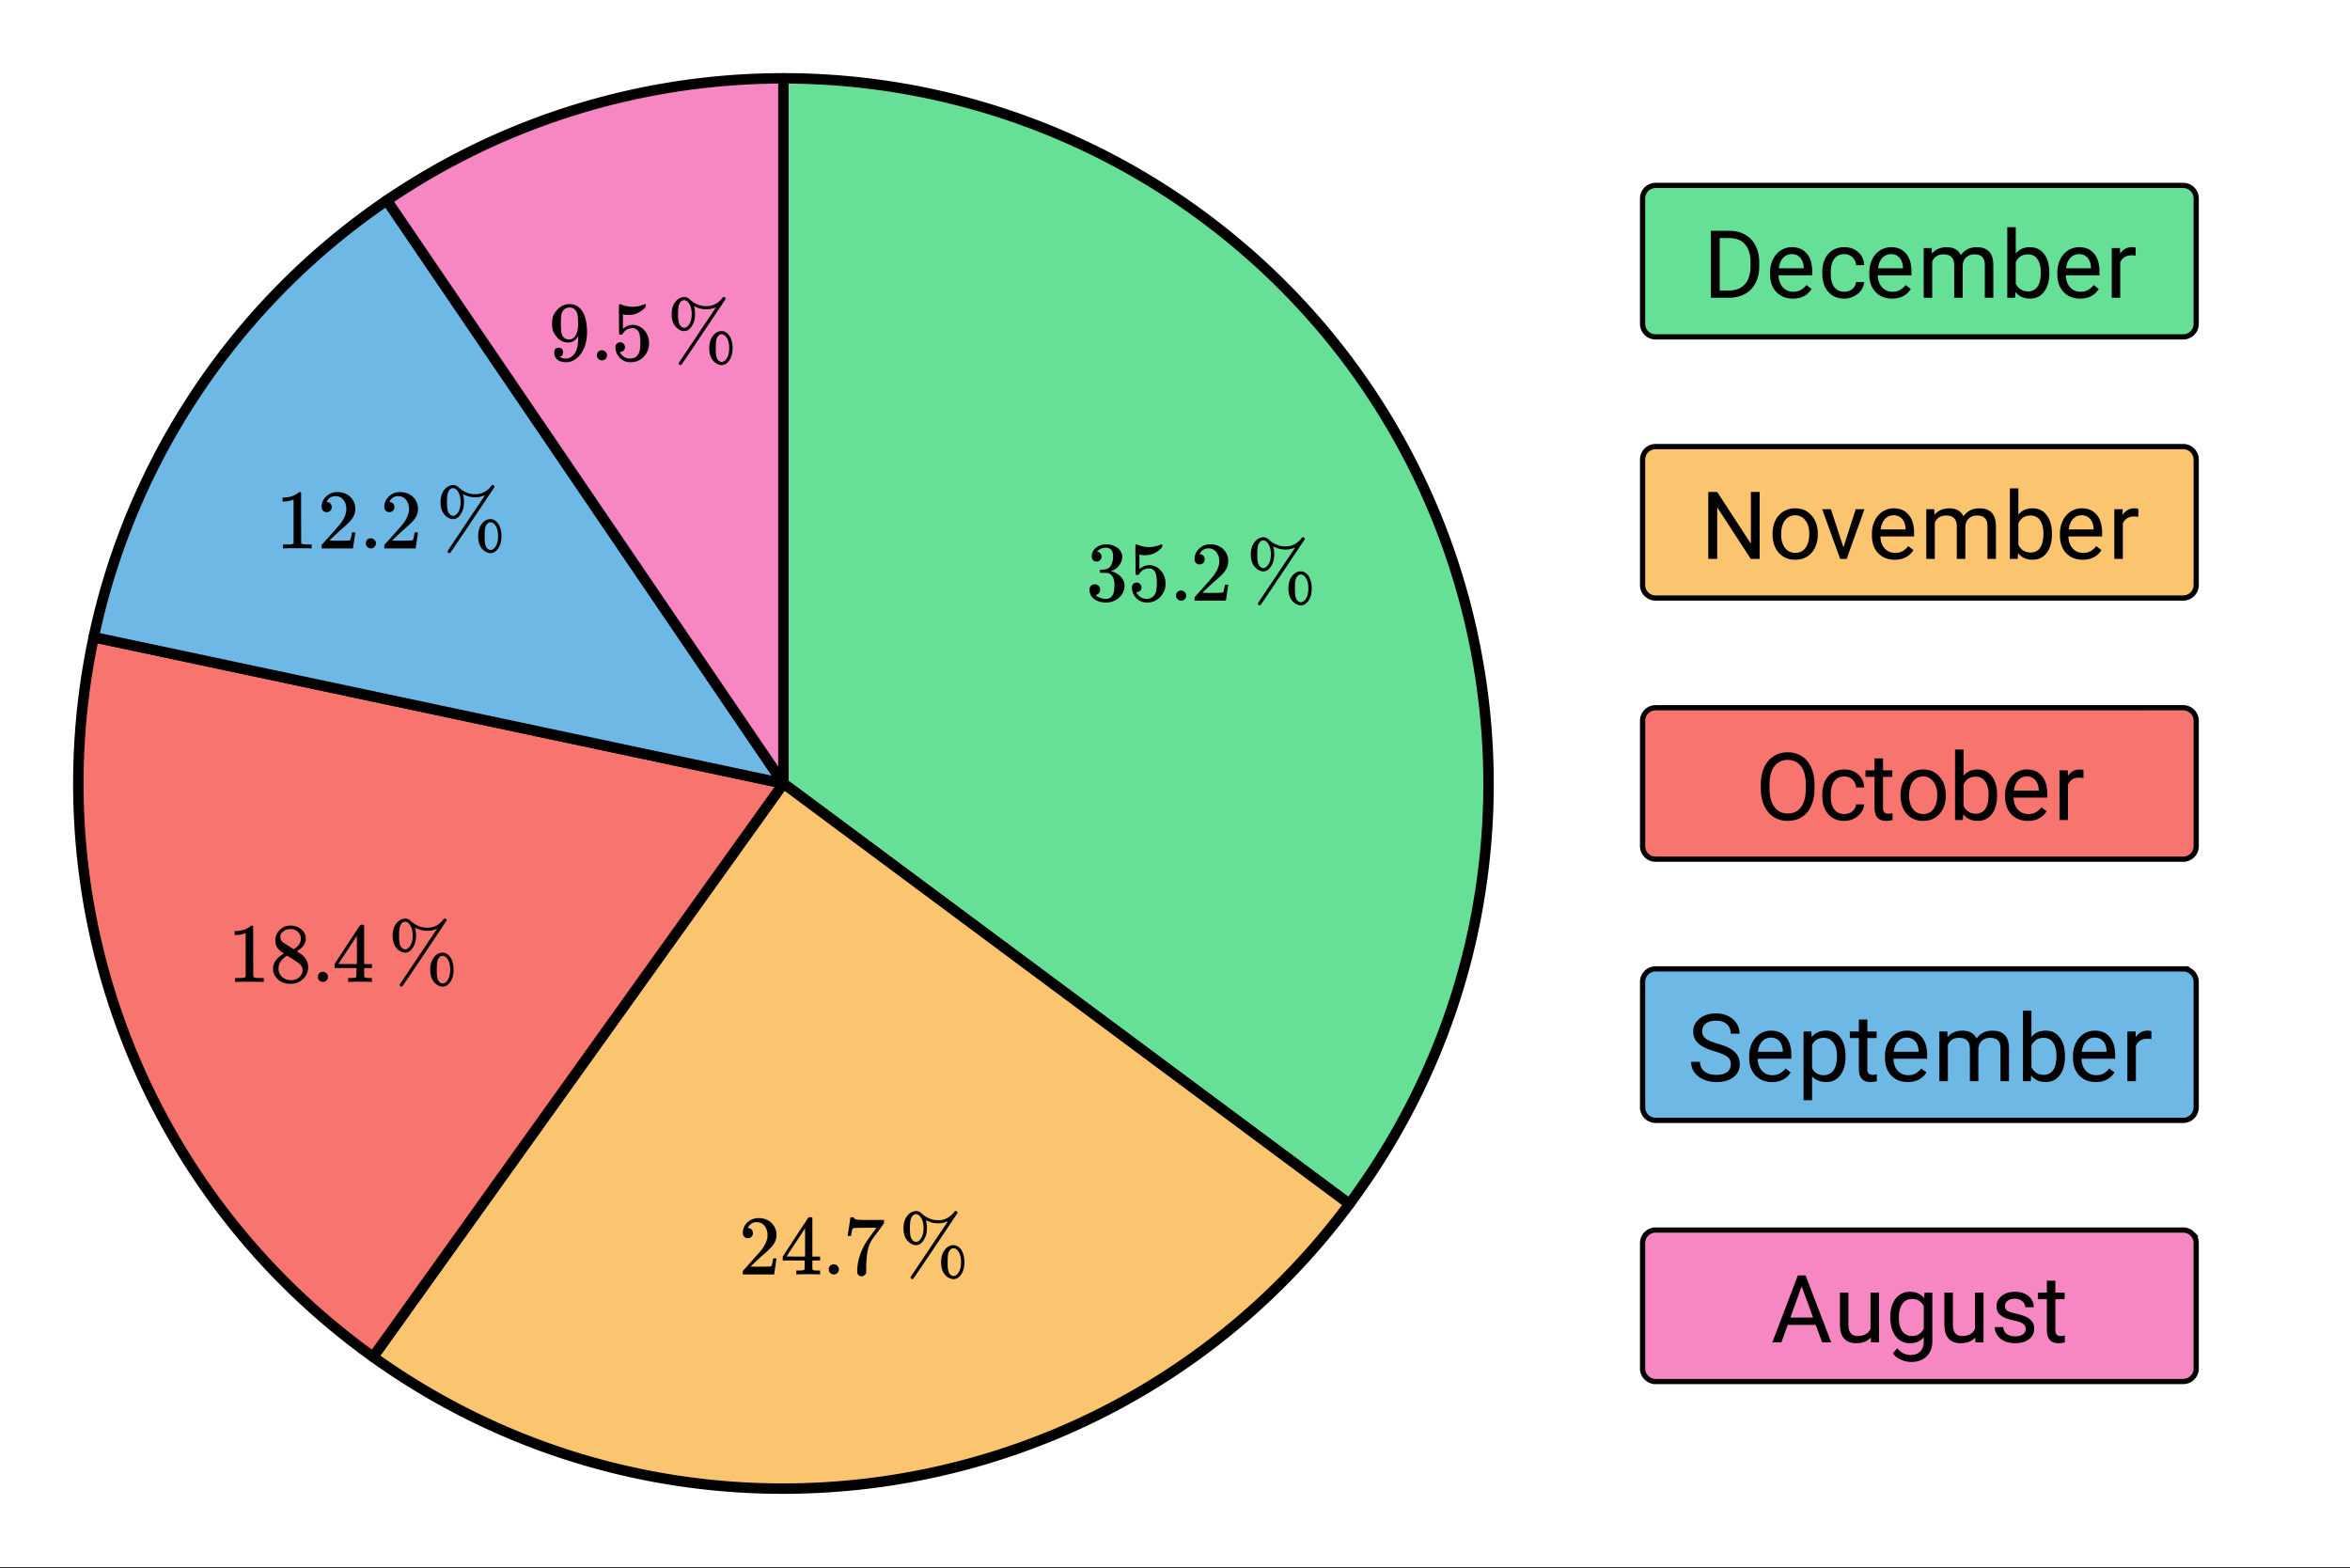
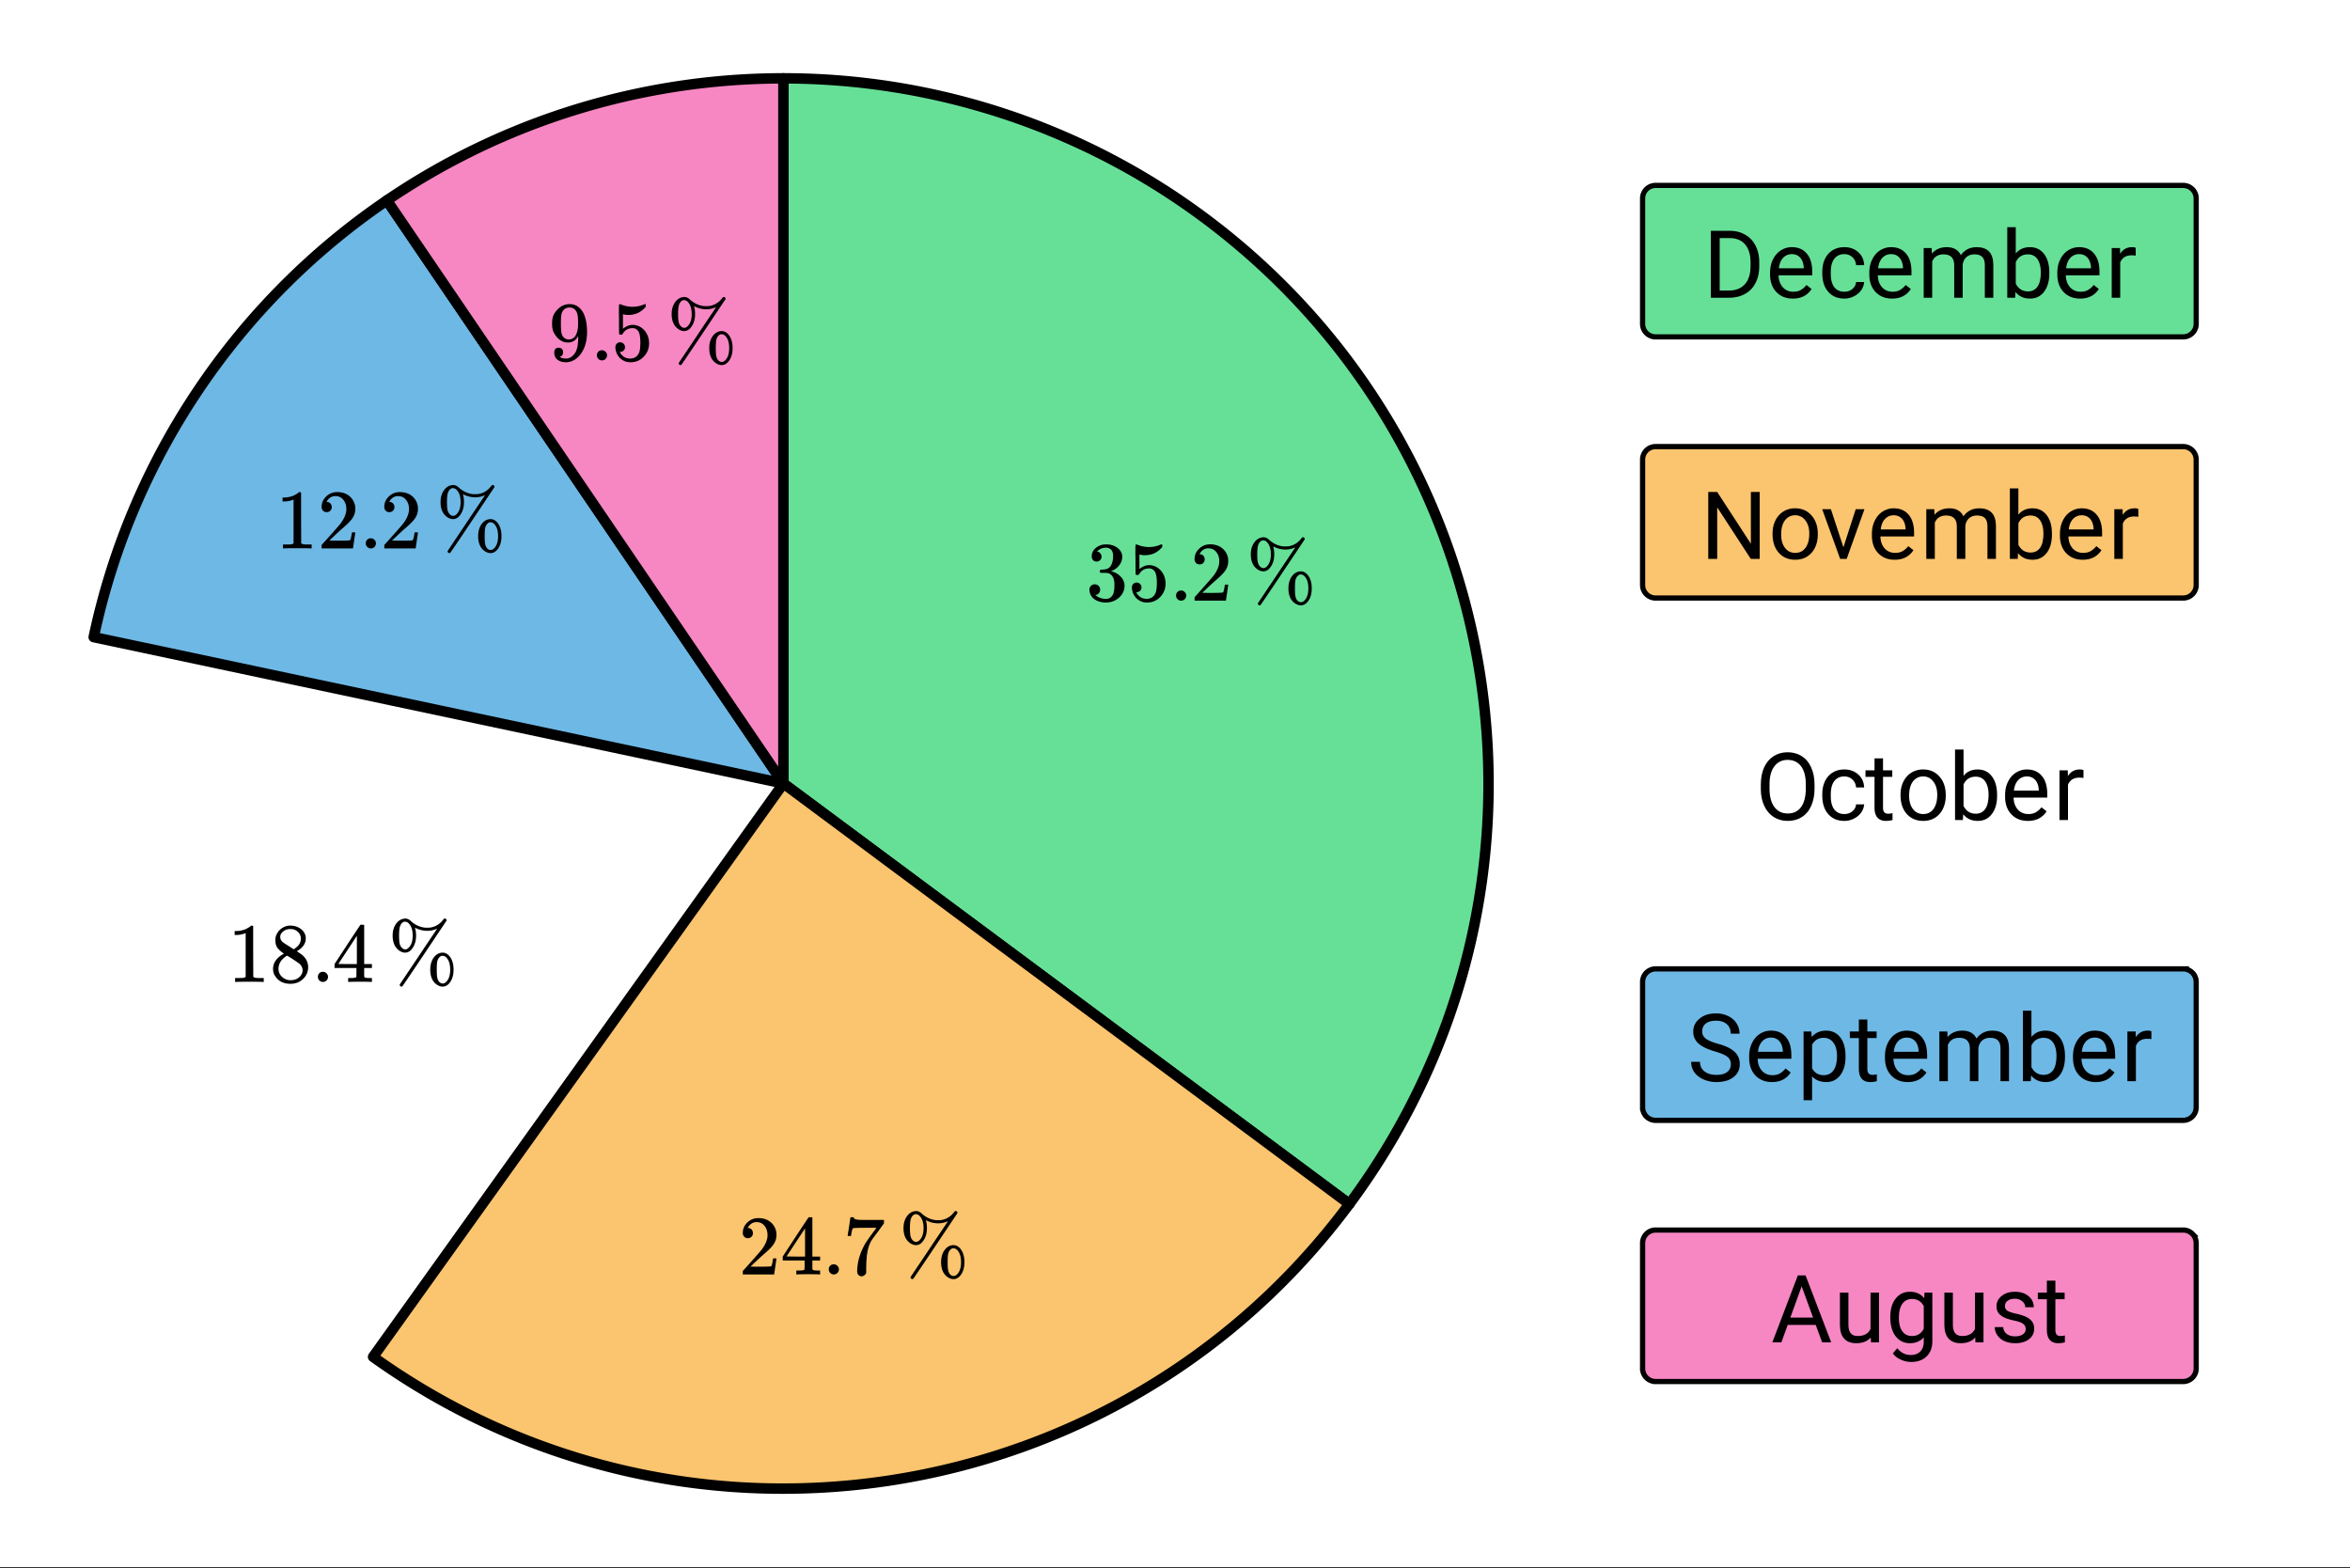
<svg xmlns="http://www.w3.org/2000/svg" xmlns:xlink="http://www.w3.org/1999/xlink" width="449.28" height="299.84" viewBox="0 0 336.96 224.88">
  <rect x="0" y="0" width="336.96" height="224.88" fill="#333333" stroke="none" />
  <defs>
    <symbol overflow="visible" id="b">
      <path d="M1.11 0v-9.594h2.702c.833 0 1.57.188 2.22.563a3.65 3.65 0 0 1 1.484 1.578c.351.68.53 1.46.53 2.344v.609c0 .906-.179 1.7-.53 2.375-.344.68-.84 1.2-1.485 1.563-.648.367-1.402.554-2.265.562zm1.265-8.547v7.516h1.328c.977 0 1.738-.301 2.281-.907.54-.601.813-1.468.813-2.593v-.563c0-1.082-.258-1.926-.766-2.531-.511-.602-1.234-.91-2.172-.922zm0 0" />
    </symbol>
    <symbol overflow="visible" id="c">
      <path d="M3.875.125c-.969 0-1.758-.313-2.36-.938C.91-1.445.61-2.296.61-3.358v-.235c0-.695.133-1.32.407-1.875.27-.562.644-1 1.125-1.312a2.9 2.9 0 0 1 1.593-.469c.914 0 1.63.309 2.141.922.52.605.781 1.476.781 2.61v.5H1.828c.02.71.223 1.28.61 1.718.394.43.894.64 1.5.64.437 0 .8-.085 1.093-.265.301-.176.567-.41.797-.703l.734.578C5.97-.332 5.07.125 3.876.125zm-.14-6.375c-.5 0-.919.18-1.25.531-.337.356-.54.856-.61 1.5h3.563v-.093c-.032-.614-.2-1.086-.5-1.422-.305-.344-.704-.516-1.204-.516zm0 0" />
    </symbol>
    <symbol overflow="visible" id="d">
      <path d="M3.781-.86c.438 0 .817-.128 1.14-.39.321-.27.5-.602.532-1H6.61a2.279 2.279 0 0 1-.421 1.172 2.78 2.78 0 0 1-1.047.875c-.43.219-.883.328-1.36.328-.969 0-1.742-.32-2.312-.969C.895-1.488.609-2.375.609-3.5v-.203c0-.688.125-1.3.375-1.844.258-.539.625-.957 1.094-1.25.477-.3 1.04-.453 1.688-.453.8 0 1.468.242 2 .719.53.468.812 1.09.843 1.86H5.453c-.031-.458-.203-.833-.516-1.126-.312-.3-.703-.453-1.171-.453-.618 0-1.094.227-1.438.672-.336.437-.5 1.078-.5 1.922v.234c0 .824.164 1.461.5 1.906.344.438.828.657 1.453.657zm0 0" />
    </symbol>
    <symbol overflow="visible" id="e">
      <path d="M2.063-7.125l.03.797c.532-.613 1.239-.922 2.126-.922.988 0 1.664.383 2.031 1.14.238-.343.547-.617.922-.827.383-.208.832-.313 1.344-.313 1.562 0 2.359.824 2.39 2.469V0H9.687v-4.703c0-.508-.12-.89-.359-1.14-.23-.25-.617-.376-1.156-.376-.461 0-.84.137-1.14.407-.294.273-.466.632-.516 1.078V0h-1.22v-4.672c0-1.031-.51-1.547-1.53-1.547-.793 0-1.336.34-1.625 1.016V0H.92v-7.125zm0 0" />
    </symbol>
    <symbol overflow="visible" id="f">
      <path d="M6.953-3.484c0 1.093-.25 1.968-.75 2.625-.5.656-1.172.984-2.016.984-.898 0-1.593-.316-2.093-.953L2.047 0H.922v-10.11H2.14v3.766c.488-.601 1.164-.906 2.03-.906.864 0 1.54.328 2.032.984.5.649.75 1.54.75 2.672zm-1.219-.141c0-.82-.164-1.457-.484-1.906-.313-.457-.773-.688-1.375-.688-.805 0-1.383.371-1.734 1.11v3.093c.375.743.957 1.11 1.75 1.11.582 0 1.035-.223 1.359-.672.32-.457.484-1.14.484-2.047zm0 0" />
    </symbol>
    <symbol overflow="visible" id="g">
      <path d="M4.36-6.031a3.454 3.454 0 0 0-.594-.047c-.805 0-1.344.34-1.625 1.016V0H.92v-7.125H2.11l.016.828c.395-.633.96-.953 1.703-.953.238 0 .414.031.531.094zm0 0" />
    </symbol>
    <symbol overflow="visible" id="h">
      <path d="M8.484 0h-1.28L2.39-7.39V0H1.109v-9.594h1.282l4.828 7.422v-7.422h1.265zm0 0" />
    </symbol>
    <symbol overflow="visible" id="i">
      <path d="M.594-3.625c0-.695.133-1.32.406-1.875.281-.563.664-.992 1.156-1.297a3.127 3.127 0 0 1 1.672-.453c.969 0 1.75.34 2.344 1.016.601.668.906 1.558.906 2.671v.079c0 .699-.137 1.324-.406 1.875A3.067 3.067 0 0 1 5.547-.33c-.492.306-1.059.454-1.703.454-.969 0-1.758-.332-2.36-1-.593-.676-.89-1.566-.89-2.672zm1.234.14c0 .794.18 1.43.547 1.907.363.48.852.719 1.469.719.625 0 1.113-.239 1.469-.72.363-.487.546-1.171.546-2.046 0-.781-.187-1.41-.562-1.89a1.746 1.746 0 0 0-1.469-.735c-.594 0-1.078.242-1.453.719-.367.48-.547 1.164-.547 2.047zm0 0" />
    </symbol>
    <symbol overflow="visible" id="j">
      <path d="M3.266-1.656L5.03-7.125h1.25L3.734 0h-.937L.219-7.125h1.25zm0 0" />
    </symbol>
    <symbol overflow="visible" id="k">
      <path d="M8.484-4.484c0 .937-.164 1.761-.484 2.468-.313.7-.762 1.23-1.344 1.594-.574.367-1.246.547-2.015.547-.75 0-1.418-.18-2-.547-.586-.375-1.04-.906-1.36-1.594C.957-2.703.79-3.492.781-4.39v-.703c0-.914.156-1.726.469-2.437.32-.707.773-1.25 1.36-1.625.593-.375 1.265-.563 2.015-.563.77 0 1.445.188 2.031.563.582.367 1.032.902 1.344 1.61.32.71.484 1.526.484 2.452zm-1.25-.625c0-1.133-.23-2.004-.687-2.61-.461-.601-1.102-.906-1.922-.906-.793 0-1.422.305-1.89.906-.462.606-.696 1.45-.704 2.532v.703c0 1.105.227 1.976.688 2.609.469.625 1.11.938 1.922.938.812 0 1.441-.297 1.89-.891.446-.594.68-1.445.703-2.563zm0 0" />
    </symbol>
    <symbol overflow="visible" id="l">
      <path d="M2.578-8.844v1.719h1.328v.938H2.578v4.421c0 .282.055.496.172.641.125.148.328.219.61.219.132 0 .328-.024.578-.078V0A3.824 3.824 0 0 1 3 .125c-.543 0-.953-.16-1.234-.484-.274-.332-.407-.801-.407-1.407v-4.421H.063v-.938h1.296v-1.719zm0 0" />
    </symbol>
    <symbol overflow="visible" id="m">
      <path d="M3.938-4.266c-1.086-.312-1.876-.695-2.376-1.156a2.209 2.209 0 0 1-.734-1.687c0-.75.3-1.368.906-1.86.602-.5 1.391-.75 2.36-.75.656 0 1.238.133 1.75.39.52.25.922.602 1.203 1.048.281.449.422.937.422 1.469H6.203c0-.583-.187-1.036-.562-1.36-.368-.332-.883-.5-1.547-.5-.625 0-1.117.137-1.469.406-.344.274-.516.653-.516 1.141 0 .398.16.73.485 1 .332.262.894.508 1.687.734.801.22 1.426.465 1.875.735.457.273.797.59 1.016.953.219.355.328.777.328 1.265 0 .782-.309 1.407-.922 1.876-.605.46-1.414.687-2.422.687A4.55 4.55 0 0 1 2.313-.25C1.738-.5 1.296-.844.984-1.281a2.558 2.558 0 0 1-.453-1.5h1.266c0 .586.21 1.043.64 1.375.426.336 1 .5 1.72.5.663 0 1.175-.133 1.53-.406.352-.27.532-.641.532-1.11 0-.469-.168-.828-.5-1.078-.324-.258-.918-.516-1.782-.766zm0 0" />
    </symbol>
    <symbol overflow="visible" id="n">
      <path d="M6.938-3.484c0 1.086-.25 1.96-.75 2.625-.493.656-1.157.984-2 .984-.868 0-1.547-.27-2.047-.813v3.422H.92v-9.859h1.11l.063.797c.5-.613 1.187-.922 2.062-.922.852 0 1.532.324 2.032.969.5.648.75 1.543.75 2.687zm-1.22-.141c0-.8-.171-1.43-.515-1.89-.344-.47-.812-.704-1.406-.704-.742 0-1.293.328-1.656.985v3.39c.363.657.921.985 1.671.985.583 0 1.047-.227 1.391-.688.344-.469.516-1.16.516-2.078zm0 0" />
    </symbol>
    <symbol overflow="visible" id="o">
      <path d="M6.406-2.5H2.391L1.484 0H.188l3.656-9.594h1.11L8.624 0H7.328zm-3.64-1.047H6.03L4.391-8.03zm0 0" />
    </symbol>
    <symbol overflow="visible" id="p">
      <path d="M5.313-.703c-.47.555-1.165.828-2.079.828-.761 0-1.34-.219-1.734-.656C1.102-.97.898-1.617.89-2.484v-4.641h1.22v4.61c0 1.074.44 1.609 1.328 1.609.925 0 1.539-.344 1.843-1.031v-5.188H6.5V0H5.344zm0 0" />
    </symbol>
    <symbol overflow="visible" id="q">
      <path d="M.625-3.625c0-1.102.254-1.984.766-2.64.52-.657 1.203-.985 2.046-.985.876 0 1.555.309 2.047.922l.047-.797h1.125v6.953c0 .926-.277 1.656-.828 2.188-.543.53-1.277.796-2.203.796a3.642 3.642 0 0 1-1.516-.343C1.617 2.25 1.25 1.953 1 1.579l.625-.735c.52.644 1.16.969 1.922.969.594 0 1.05-.168 1.375-.5.332-.336.5-.805.5-1.407v-.625C4.93-.156 4.27.125 3.438.125c-.844 0-1.528-.332-2.047-1-.512-.676-.766-1.594-.766-2.75zm1.234.14c0 .805.16 1.434.485 1.891.332.461.797.688 1.39.688.77 0 1.332-.348 1.688-1.047v-3.25C5.047-5.88 4.488-6.22 3.75-6.22c-.594 0-1.059.23-1.39.688-.337.46-.5 1.14-.5 2.047zm0 0" />
    </symbol>
    <symbol overflow="visible" id="r">
      <path d="M5.063-1.89c0-.333-.125-.587-.375-.766-.243-.188-.672-.344-1.297-.469-.618-.133-1.106-.29-1.47-.469-.355-.187-.62-.406-.796-.656-.168-.258-.25-.566-.25-.922 0-.582.242-1.07.734-1.469.489-.406 1.118-.609 1.891-.609.813 0 1.469.21 1.969.625.5.418.75.95.75 1.594H5c0-.332-.148-.617-.438-.86-.28-.238-.636-.359-1.062-.359-.438 0-.781.102-1.031.297a.89.89 0 0 0-.375.75c0 .293.113.516.344.672.226.148.644.289 1.25.422.613.136 1.109.296 1.484.484s.648.418.828.688c.188.261.281.585.281.968 0 .637-.258 1.149-.765 1.532-.5.374-1.157.562-1.97.562-.573 0-1.077-.102-1.515-.297A2.397 2.397 0 0 1 1-1.016a2.028 2.028 0 0 1-.375-1.171h1.219c.02.406.18.73.484.968.313.242.719.36 1.219.36.457 0 .82-.094 1.094-.282.28-.187.421-.437.421-.75zm0 0" />
    </symbol>
    <symbol overflow="visible" id="s">
      <path d="M1.547-5.61c-.219 0-.39-.066-.516-.202a.808.808 0 0 1-.187-.547c0-.457.176-.844.531-1.157a2.29 2.29 0 0 1 1.266-.546h.187c.281 0 .457.007.531.015.27.043.54.125.813.25.531.274.863.652 1 1.14a.973.973 0 0 1 .047.329c0 .48-.153.906-.453 1.281-.293.375-.664.64-1.11.797-.043.023-.043.04 0 .047a.37.37 0 0 0 .125.031c.489.137.906.39 1.25.766.344.375.516.804.516 1.281 0 .336-.078.656-.234.969-.2.406-.516.746-.954 1.015-.437.27-.93.407-1.468.407-.543 0-1.024-.11-1.438-.329C1.047-.288.77-.598.625-.984a1.44 1.44 0 0 1-.11-.594c0-.227.07-.41.22-.547a.722.722 0 0 1 .53-.219c.227 0 .415.074.563.219a.751.751 0 0 1 .219.547.782.782 0 0 1-.156.484.712.712 0 0 1-.422.266l-.094.031c.438.367.941.547 1.516.547.437 0 .77-.21 1-.64.132-.27.203-.68.203-1.235v-.234c0-.77-.258-1.286-.766-1.547-.125-.051-.375-.078-.75-.078L2.078-4l-.047-.031a.56.56 0 0 1-.015-.188c0-.093.007-.148.03-.172.02-.03.04-.046.063-.046.227 0 .461-.02.704-.063.351-.05.624-.25.812-.594.188-.351.281-.773.281-1.265 0-.532-.14-.883-.422-1.063a1.064 1.064 0 0 0-.578-.172c-.406 0-.761.11-1.062.328-.032.024-.07.055-.11.094a.354.354 0 0 0-.093.094l-.047.047a.263.263 0 0 0 .093.015.6.6 0 0 1 .391.235.716.716 0 0 1 .172.468c0 .2-.07.368-.203.5a.645.645 0 0 1-.5.204zm0 0" />
    </symbol>
    <symbol overflow="visible" id="t">
      <path d="M1.297-2.594c.195 0 .36.07.484.203a.696.696 0 0 1 .203.5.667.667 0 0 1-.656.672h-.094l.032.063c.125.25.312.465.562.64.25.168.547.25.89.25.571 0 .985-.242 1.235-.734.156-.29.235-.805.235-1.547 0-.832-.11-1.394-.329-1.687-.21-.258-.468-.391-.78-.391-.626 0-1.102.273-1.423.813-.043.062-.078.101-.11.109a.505.505 0 0 1-.171.015c-.137 0-.21-.023-.219-.078-.023-.03-.031-.734-.031-2.109 0-.25-.008-.535-.016-.86v-.64c0-.445.024-.672.079-.672.019-.02.035-.031.046-.031l.22.078c.53.21 1.066.313 1.609.313.57 0 1.124-.114 1.656-.344a.364.364 0 0 1 .156-.047c.063 0 .094.074.094.219v.156c-.657.793-1.485 1.187-2.485 1.187a2.52 2.52 0 0 1-.671-.078l-.125-.031v2.094c.457-.375.93-.563 1.421-.563.145 0 .305.024.485.063.539.136.984.445 1.328.922.344.48.516 1.039.516 1.671 0 .743-.258 1.376-.766 1.907a2.52 2.52 0 0 1-1.89.797c-.512 0-.946-.141-1.298-.422a1.222 1.222 0 0 1-.406-.406c-.242-.29-.39-.649-.453-1.079 0-.02-.008-.054-.016-.109v-.125c0-.219.063-.39.188-.516a.683.683 0 0 1 .5-.203zm0 0" />
    </symbol>
    <symbol overflow="visible" id="u">
      <path d="M.953-.734c0-.207.067-.38.203-.516a.7.7 0 0 1 .516-.203c.207 0 .379.074.516.219a.666.666 0 0 1 .218.5.722.722 0 0 1-.719.734.723.723 0 0 1-.734-.734zm0 0" />
    </symbol>
    <symbol overflow="visible" id="v">
      <path d="M1.328-5.203a.679.679 0 0 1-.531-.219.782.782 0 0 1-.188-.531c0-.582.22-1.082.657-1.5.437-.414.96-.625 1.578-.625.695 0 1.273.187 1.734.562.457.375.738.871.844 1.485.008.148.016.277.016.39 0 .47-.141.914-.422 1.329-.22.335-.672.796-1.36 1.39-.293.25-.699.621-1.219 1.11l-.718.687.922.016c1.27 0 1.945-.02 2.03-.063.032-.008.071-.098.126-.266.031-.082.082-.351.156-.812v-.047h.484v.047L5.11-.031V0H.61v-.234c0-.157.004-.25.016-.282.008 0 .352-.379 1.031-1.14.875-.977 1.438-1.625 1.688-1.938.539-.738.812-1.414.812-2.031 0-.531-.14-.973-.422-1.328-.273-.363-.656-.547-1.156-.547-.469 0-.851.21-1.14.625-.024.031-.047.078-.079.14-.023.032-.03.055-.03.063 0 .012.015.016.046.016.207 0 .375.074.5.218.125.149.188.32.188.516 0 .2-.07.371-.204.516a.715.715 0 0 1-.53.203zm0 0" />
    </symbol>
    <symbol overflow="visible" id="w">
      <path d="M7.047-7.64c-.45.21-.918.312-1.406.312a3.743 3.743 0 0 1-1.61-.375.295.295 0 0 1-.078-.031l-.062-.032h-.016c0 .032.008.07.031.11.082.273.125.61.125 1.015 0 .711-.164 1.293-.484 1.75-.293.461-.656.688-1.094.688-.25 0-.515-.086-.797-.266C1-4.914.672-5.64.672-6.64c0-.644.148-1.191.453-1.64.3-.446.676-.707 1.125-.781.094-.02.16-.032.203-.032.313 0 .594.125.844.375.57.512 1.207.82 1.906.922.05.012.192.016.422.016.238 0 .383-.004.438-.016a2.796 2.796 0 0 0 1.812-1.078c.02-.02.04-.047.063-.078L7.968-9 8-9.031c.02-.02.035-.031.047-.031.008-.008.023-.016.047-.016a.164.164 0 0 1 .062-.016c.07 0 .133.031.188.094.05.055.07.121.062.203C4.238-2.555 2.125.582 2.062.625a.171.171 0 0 1-.124.047.242.242 0 0 1-.172-.078.187.187 0 0 1-.079-.156c0-.032.008-.07.032-.11.008-.023.906-1.36 2.687-4.016a390.566 390.566 0 0 1 1.969-2.937c.457-.676.68-1.016.672-1.016zm-4.078-.766a.752.752 0 0 0-.547-.235c-.156 0-.309.079-.453.235-.149.18-.246.398-.297.656-.055.262-.078.633-.078 1.11 0 .48.023.855.078 1.124.062.262.172.47.328.625.145.149.3.22.469.22h.047c.144 0 .296-.079.453-.235.383-.375.578-.953.578-1.735 0-.789-.195-1.379-.578-1.765zm3.094 6.64c0-.644.144-1.191.437-1.64.3-.446.676-.707 1.125-.781.094-.008.164-.016.219-.016.414 0 .781.219 1.093.656.313.469.47 1.063.47 1.781 0 .72-.157 1.309-.47 1.766-.304.445-.671.672-1.109.672-.25 0-.516-.09-.797-.266-.648-.437-.968-1.16-.968-2.172zm2.296-1.75a.752.752 0 0 0-.546-.234c-.168 0-.32.078-.454.234a1.324 1.324 0 0 0-.296.625C7.02-2.66 7-2.285 7-1.766c0 .543.02.907.063 1.094.082.45.273.735.578.86.05.019.117.03.203.03h.047c.156 0 .312-.077.468-.234.375-.375.563-.957.563-1.75 0-.789-.188-1.375-.563-1.75zm0 0" />
    </symbol>
    <symbol overflow="visible" id="x">
      <path d="M5.61 0c-.118-.02-.641-.031-1.579-.031-.968 0-1.511.011-1.625.031h-.11v-.563h.376c.351 0 .57-.019.656-.062.063-.008.11-.047.14-.11.009-.019.016-.238.016-.656V-2H.344v-.563l1.828-2.796a397.766 397.766 0 0 1 1.875-2.829 1.13 1.13 0 0 1 .25-.015h.219l.078.062v5.579h1.11V-2h-1.11V-.797a.232.232 0 0 0 .078.14c.062.063.289.095.687.095h.344V0zM3.546-2.563v-4.046L.89-2.58l1.328.017zm0 0" />
    </symbol>
    <symbol overflow="visible" id="y">
      <path d="M.672-5.547c0-.02.066-.46.203-1.328l.188-1.297c0-.02.082-.031.25-.031h.234v.062c0 .075.062.141.187.204.125.054.336.09.641.109.3.012.977.016 2.031.016h1.469v.484l-.813 1.125-.421.562c-.157.211-.278.371-.36.485-.074.105-.12.172-.14.203-.418.648-.668 1.523-.75 2.625-.032.336-.055.789-.063 1.36V-.235a.58.58 0 0 1-.25.343.639.639 0 0 1-.406.157.62.62 0 0 1-.469-.204c-.117-.132-.172-.316-.172-.546 0-.125.016-.352.047-.688.125-1.094.504-2.191 1.14-3.297.157-.25.493-.734 1.016-1.453l.563-.766h-1.14c-1.407 0-2.15.024-2.22.063-.03.023-.074.11-.125.266-.054.168-.093.359-.125.578a2.064 2.064 0 0 0-.03.234v.031H.671zm0 0" />
    </symbol>
    <symbol overflow="visible" id="z">
      <path d="M5.047 0c-.137-.02-.781-.031-1.938-.031-1.125 0-1.757.011-1.89.031h-.157v-.563h.313c.469 0 .773-.007.922-.03.062-.009.156-.055.281-.141v-6.282a.31.31 0 0 0-.094.047 3.541 3.541 0 0 1-1.25.235H1v-.563h.234c.676-.02 1.243-.176 1.704-.469.144-.07.269-.16.374-.265.008-.031.055-.047.141-.047.082 0 .149.027.203.078v3.625l.016 3.64c.125.118.39.172.797.172h.703V0zm0 0" />
    </symbol>
    <symbol overflow="visible" id="A">
      <path d="M2.078-4.063a3.697 3.697 0 0 1-.922-.812c-.21-.281-.312-.648-.312-1.11 0-.35.066-.644.203-.874.176-.364.437-.657.781-.875A2.084 2.084 0 0 1 3-8.078c.55 0 1.031.148 1.438.437.406.282.656.653.75 1.11.007.043.015.136.015.281 0 .18-.012.305-.031.375-.117.531-.48.992-1.094 1.375l-.156.094c.457.312.691.476.703.484.613.492.922 1.094.922 1.813 0 .656-.246 1.218-.734 1.687-.481.457-1.079.688-1.797.688-.993 0-1.72-.364-2.188-1.094-.21-.29-.312-.64-.312-1.047 0-.883.52-1.613 1.562-2.188zM4.5-6.219c0-.343-.117-.633-.344-.875a1.494 1.494 0 0 0-.828-.468 3.358 3.358 0 0 0-.39-.016c-.43 0-.79.148-1.079.437a.87.87 0 0 0-.312.672c0 .344.144.617.437.813.04.043.301.215.782.515l.703.454a.959.959 0 0 0 .156-.094c.094-.063.164-.117.219-.172.437-.344.656-.766.656-1.266zM1.297-1.906c0 .48.172.875.516 1.187A1.78 1.78 0 0 0 3.03-.25c.332 0 .633-.066.906-.203.27-.145.473-.328.61-.547a1.2 1.2 0 0 0 .203-.656c0-.352-.14-.66-.422-.922-.062-.063-.398-.297-1-.703-.117-.07-.242-.149-.375-.235l-.312-.187-.094-.063-.14.063c-.512.336-.852.742-1.016 1.219-.063.21-.094.402-.094.578zm0 0" />
    </symbol>
    <symbol overflow="visible" id="B">
      <path d="M2.094-1.156a.701.701 0 0 1-.125.422.48.48 0 0 1-.328.203l-.047.015s.023.024.078.063c.062.031.11.055.14.062.176.086.407.125.688.125.156 0 .258-.007.313-.03.382-.095.71-.345.984-.75.312-.446.469-1.227.469-2.345v-.093l-.063.093c-.336.555-.797.829-1.39.829-.649 0-1.2-.274-1.657-.829-.23-.289-.398-.57-.5-.843-.094-.282-.14-.63-.14-1.047 0-.469.062-.852.187-1.157.125-.3.336-.601.64-.906a2.332 2.332 0 0 1 1.5-.718l.048-.016h.062c.008 0 .031.008.063.015h.093c.176 0 .297.012.36.032.656.136 1.164.547 1.531 1.234.352.711.531 1.625.531 2.75s-.246 2.086-.734 2.875c-.281.45-.625.805-1.031 1.063a2.31 2.31 0 0 1-1.25.375c-.5 0-.907-.121-1.22-.36C.985-.332.829-.676.829-1.125c0-.457.211-.688.64-.688.188 0 .337.06.454.172.113.118.172.278.172.485zm1.234-6.39c-.086-.02-.2-.032-.344-.032-.312 0-.578.11-.796.328-.168.18-.278.39-.329.64-.054.243-.078.665-.078 1.266 0 .555.02.992.063 1.313.039.304.16.554.36.75.194.187.444.281.75.281H3c.438-.04.754-.27.953-.688.195-.414.297-.925.297-1.53 0-.626-.031-1.079-.094-1.36a1.362 1.362 0 0 0-.297-.625.96.96 0 0 0-.53-.344zm0 0" />
    </symbol>
    <clipPath id="a">
      <path d="M0 0h336.96v224.668H0zm0 0" />
    </clipPath>
  </defs>
  <g clip-path="url(#a)" fill="#fff">
    <path d="M0 0h337v224.668H0zm0 0" />
    <path d="M0 0h337v224.668H0zm0 0" />
  </g>
  <path d="M112.332 112.332c27.023 20.082 54.047 40.16 81.149 60.3 33.304-44.816 23.968-108.144-20.848-141.448a101.11 101.11 0 0 0-60.3-19.95v101.098" fill-rule="evenodd" fill="#66e097" stroke-width="1.498" stroke-linecap="round" stroke-linejoin="round" stroke="#000" />
  <path d="M112.332 112.332a635639.99 635639.99 0 0 1-58.836 82.215c44.832 32.086 107.102 22.336 139.985-21.914-27.02-20.078-54.043-40.16-81.149-60.3" fill-rule="evenodd" fill="#fbc46e" stroke-width="1.498" stroke-linecap="round" stroke-linejoin="round" stroke="#000" />
-   <path d="M112.332 112.332c-32.934-6.984-65.867-13.973-98.898-20.98-8.336 39.304 7.39 79.816 40.062 103.195 19.594-27.375 39.188-54.754 58.836-82.215" fill-rule="evenodd" fill="#f7756e" stroke-width="1.498" stroke-linecap="round" stroke-linejoin="round" stroke="#000" />
  <path d="M112.332 112.332C93.398 84.496 74.47 56.656 55.477 28.734a101.114 101.114 0 0 0-42.043 62.618c32.933 6.988 65.867 13.972 98.898 20.98" fill-rule="evenodd" fill="#6eb8e5" stroke-width="1.498" stroke-linecap="round" stroke-linejoin="round" stroke="#000" />
  <path d="M112.332 112.332V11.234a101.116 101.116 0 0 0-56.855 17.5c18.933 27.84 37.867 55.676 56.855 83.598" fill-rule="evenodd" fill="#f687c3" stroke-width="1.498" stroke-linecap="round" stroke-linejoin="round" stroke="#000" />
  <path d="M235.527 46.43V28.457a1.866 1.866 0 0 1 1.871-1.871h75.637c.25 0 .488.047.719.14.226.098.43.231.605.407a1.866 1.866 0 0 1 .547 1.324V46.43a1.856 1.856 0 0 1-.547 1.324 1.889 1.889 0 0 1-1.324.55h-75.637a1.889 1.889 0 0 1-1.324-.55 1.856 1.856 0 0 1-.547-1.324zm0 0" fill="#66e097" stroke="#000" stroke-width=".749" />
  <use xlink:href="#b" x="244.208" y="42.687" />
  <use xlink:href="#c" x="253.195" y="42.687" />
  <use xlink:href="#d" x="260.684" y="42.687" />
  <use xlink:href="#c" x="267.424" y="42.687" />
  <use xlink:href="#e" x="274.912" y="42.687" />
  <use xlink:href="#f" x="286.895" y="42.687" />
  <use xlink:href="#c" x="294.384" y="42.687" />
  <use xlink:href="#g" x="301.872" y="42.687" />
  <path d="M235.527 83.875V65.902a1.851 1.851 0 0 1 .547-1.324 1.856 1.856 0 0 1 1.324-.547h75.637a1.856 1.856 0 0 1 1.324.547 1.851 1.851 0 0 1 .547 1.324v17.973a1.856 1.856 0 0 1-.547 1.324 1.856 1.856 0 0 1-1.324.547h-75.637a1.856 1.856 0 0 1-1.324-.547 1.856 1.856 0 0 1-.547-1.324zm0 0" fill="#fbc46e" stroke="#000" stroke-width=".749" />
  <use xlink:href="#h" x="243.834" y="80.131" />
  <use xlink:href="#i" x="253.569" y="80.131" />
  <use xlink:href="#j" x="261.058" y="80.131" />
  <use xlink:href="#c" x="267.798" y="80.131" />
  <use xlink:href="#e" x="275.287" y="80.131" />
  <use xlink:href="#f" x="287.269" y="80.131" />
  <use xlink:href="#c" x="294.758" y="80.131" />
  <use xlink:href="#g" x="302.247" y="80.131" />
-   <path d="M235.527 121.32v-17.972a1.856 1.856 0 0 1 .547-1.324 1.889 1.889 0 0 1 1.324-.55l75.637-.001a1.889 1.889 0 0 1 1.324.55 1.856 1.856 0 0 1 .547 1.325v17.972a1.866 1.866 0 0 1-1.87 1.871h-75.638c-.25 0-.488-.046-.718-.14a1.92 1.92 0 0 1-.606-.406 1.866 1.866 0 0 1-.547-1.324zm0 0" fill="#f7756e" stroke="#000" stroke-width=".749" />
  <use xlink:href="#k" x="251.697" y="117.576" />
  <use xlink:href="#d" x="260.684" y="117.576" />
  <use xlink:href="#l" x="267.424" y="117.576" />
  <use xlink:href="#i" x="271.917" y="117.576" />
  <use xlink:href="#f" x="279.406" y="117.576" />
  <use xlink:href="#c" x="286.895" y="117.576" />
  <use xlink:href="#g" x="294.384" y="117.576" />
  <path d="M235.527 158.766v-17.973c0-.25.047-.488.141-.719.094-.23.23-.43.406-.605.176-.176.38-.313.606-.407.23-.097.468-.144.718-.144h75.637a1.856 1.856 0 0 1 1.324.55c.176.177.313.376.407.606.093.23.14.469.14.719v17.973a1.88 1.88 0 0 1-.547 1.324 1.845 1.845 0 0 1-.605.402c-.23.098-.469.145-.719.145h-75.637c-.25 0-.488-.047-.718-.145a1.845 1.845 0 0 1-1.012-1.012 1.88 1.88 0 0 1-.14-.714zm0 0" fill="#6eb8e5" stroke="#000" stroke-width=".749" />
  <use xlink:href="#m" x="241.961" y="155.02" />
  <use xlink:href="#c" x="250.199" y="155.02" />
  <use xlink:href="#n" x="257.688" y="155.02" />
  <use xlink:href="#l" x="265.177" y="155.02" />
  <use xlink:href="#c" x="269.67" y="155.02" />
  <use xlink:href="#e" x="277.159" y="155.02" />
  <use xlink:href="#f" x="289.141" y="155.02" />
  <use xlink:href="#c" x="296.63" y="155.02" />
  <use xlink:href="#g" x="304.119" y="155.02" />
  <path d="M235.527 196.207v-17.973a1.88 1.88 0 0 1 .547-1.324 1.92 1.92 0 0 1 .606-.406c.23-.094.468-.14.718-.14h75.637c.25 0 .488.046.719.14.226.098.43.23.605.406a1.88 1.88 0 0 1 .547 1.324v17.973c0 .25-.047.488-.14.719-.094.23-.23.43-.407.605a1.856 1.856 0 0 1-.605.407c-.23.097-.469.144-.719.144h-75.637a1.856 1.856 0 0 1-1.324-.55 1.816 1.816 0 0 1-.406-.606 1.885 1.885 0 0 1-.14-.719zm0 0" fill="#f687c3" stroke="#000" stroke-width=".749" />
  <use xlink:href="#o" x="253.944" y="192.464" />
  <use xlink:href="#p" x="262.93" y="192.464" />
  <use xlink:href="#q" x="270.419" y="192.464" />
  <use xlink:href="#p" x="277.908" y="192.464" />
  <use xlink:href="#r" x="285.397" y="192.464" />
  <use xlink:href="#l" x="292.137" y="192.464" />
  <use xlink:href="#s" x="155.699" y="86.122" />
  <use xlink:href="#t" x="161.69" y="86.122" />
  <use xlink:href="#u" x="167.681" y="86.122" />
  <use xlink:href="#v" x="170.676" y="86.122" />
  <use xlink:href="#w" x="178.68" y="86.122" />
  <use xlink:href="#v" x="105.898" y="182.729" />
  <use xlink:href="#x" x="111.889" y="182.729" />
  <use xlink:href="#u" x="117.88" y="182.729" />
  <use xlink:href="#y" x="120.875" y="182.729" />
  <use xlink:href="#w" x="128.879" y="182.729" />
  <use xlink:href="#z" x="32.647" y="140.791" />
  <use xlink:href="#A" x="38.638" y="140.791" />
  <use xlink:href="#u" x="44.629" y="140.791" />
  <use xlink:href="#x" x="47.625" y="140.791" />
  <use xlink:href="#w" x="55.628" y="140.791" />
  <use xlink:href="#z" x="39.516" y="78.633" />
  <use xlink:href="#v" x="45.507" y="78.633" />
  <use xlink:href="#u" x="51.498" y="78.633" />
  <use xlink:href="#v" x="54.493" y="78.633" />
  <use xlink:href="#w" x="62.497" y="78.633" />
  <use xlink:href="#B" x="78.645" y="51.673" />
  <use xlink:href="#u" x="84.636" y="51.673" />
  <use xlink:href="#t" x="87.632" y="51.673" />
  <use xlink:href="#w" x="95.635" y="51.673" />
</svg>